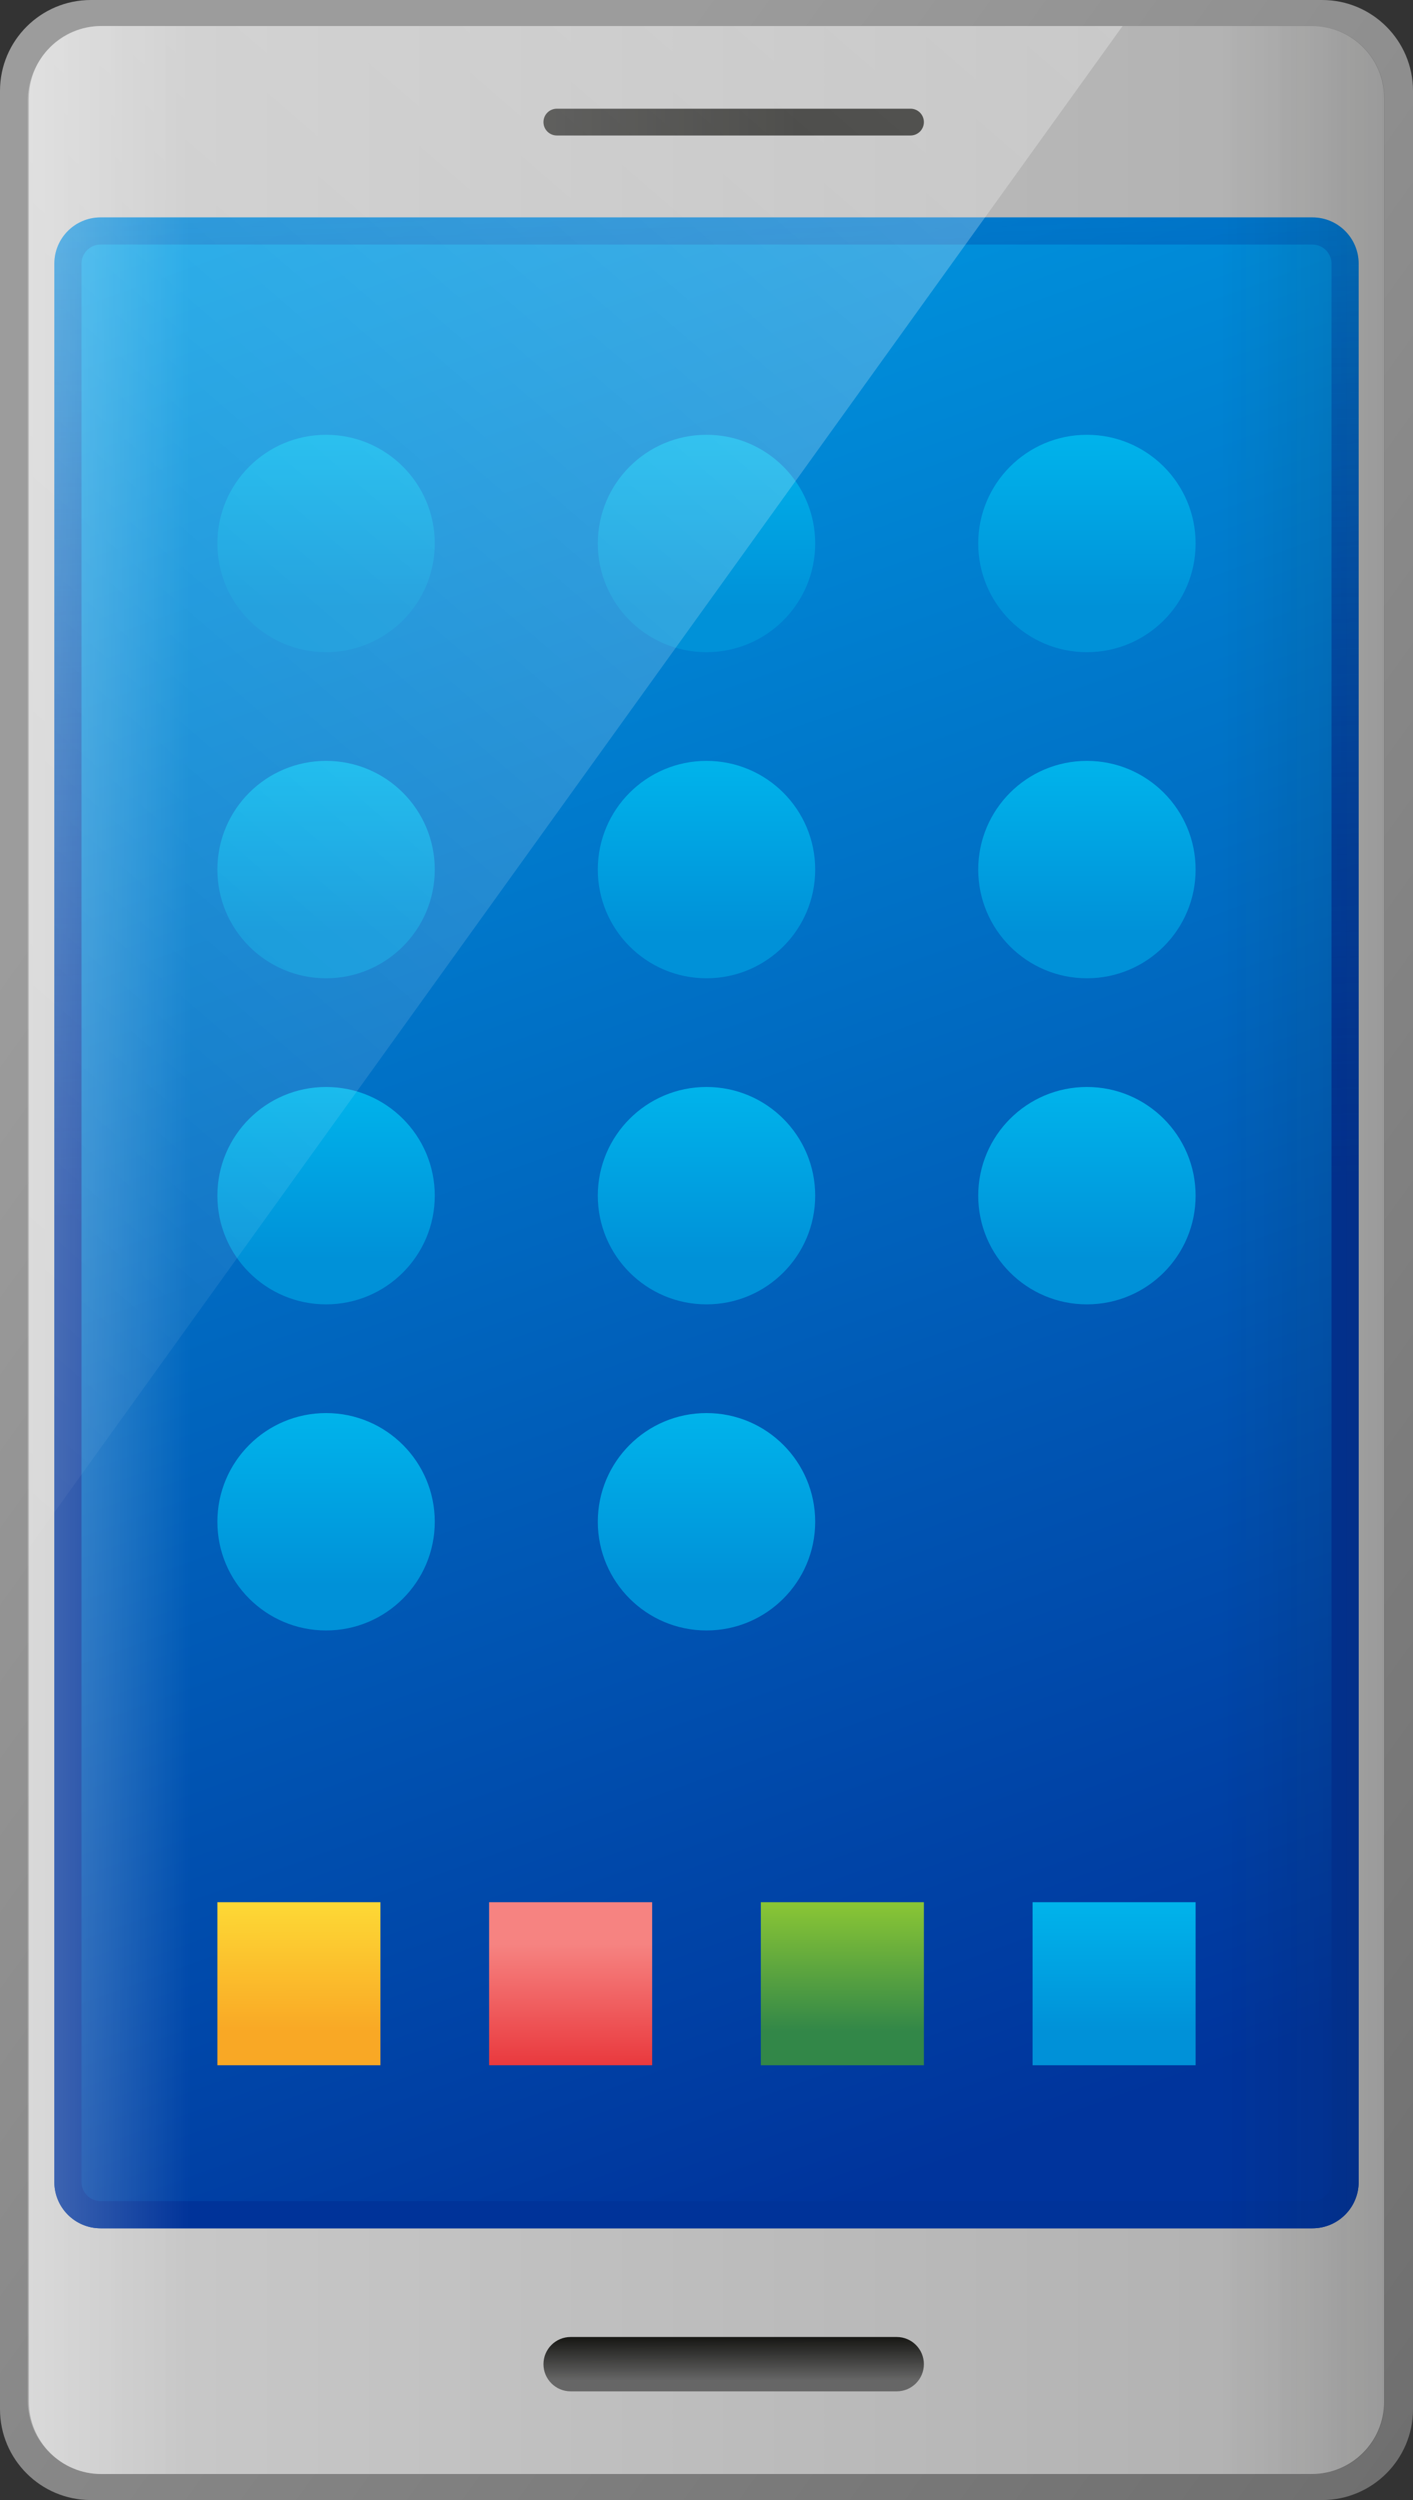
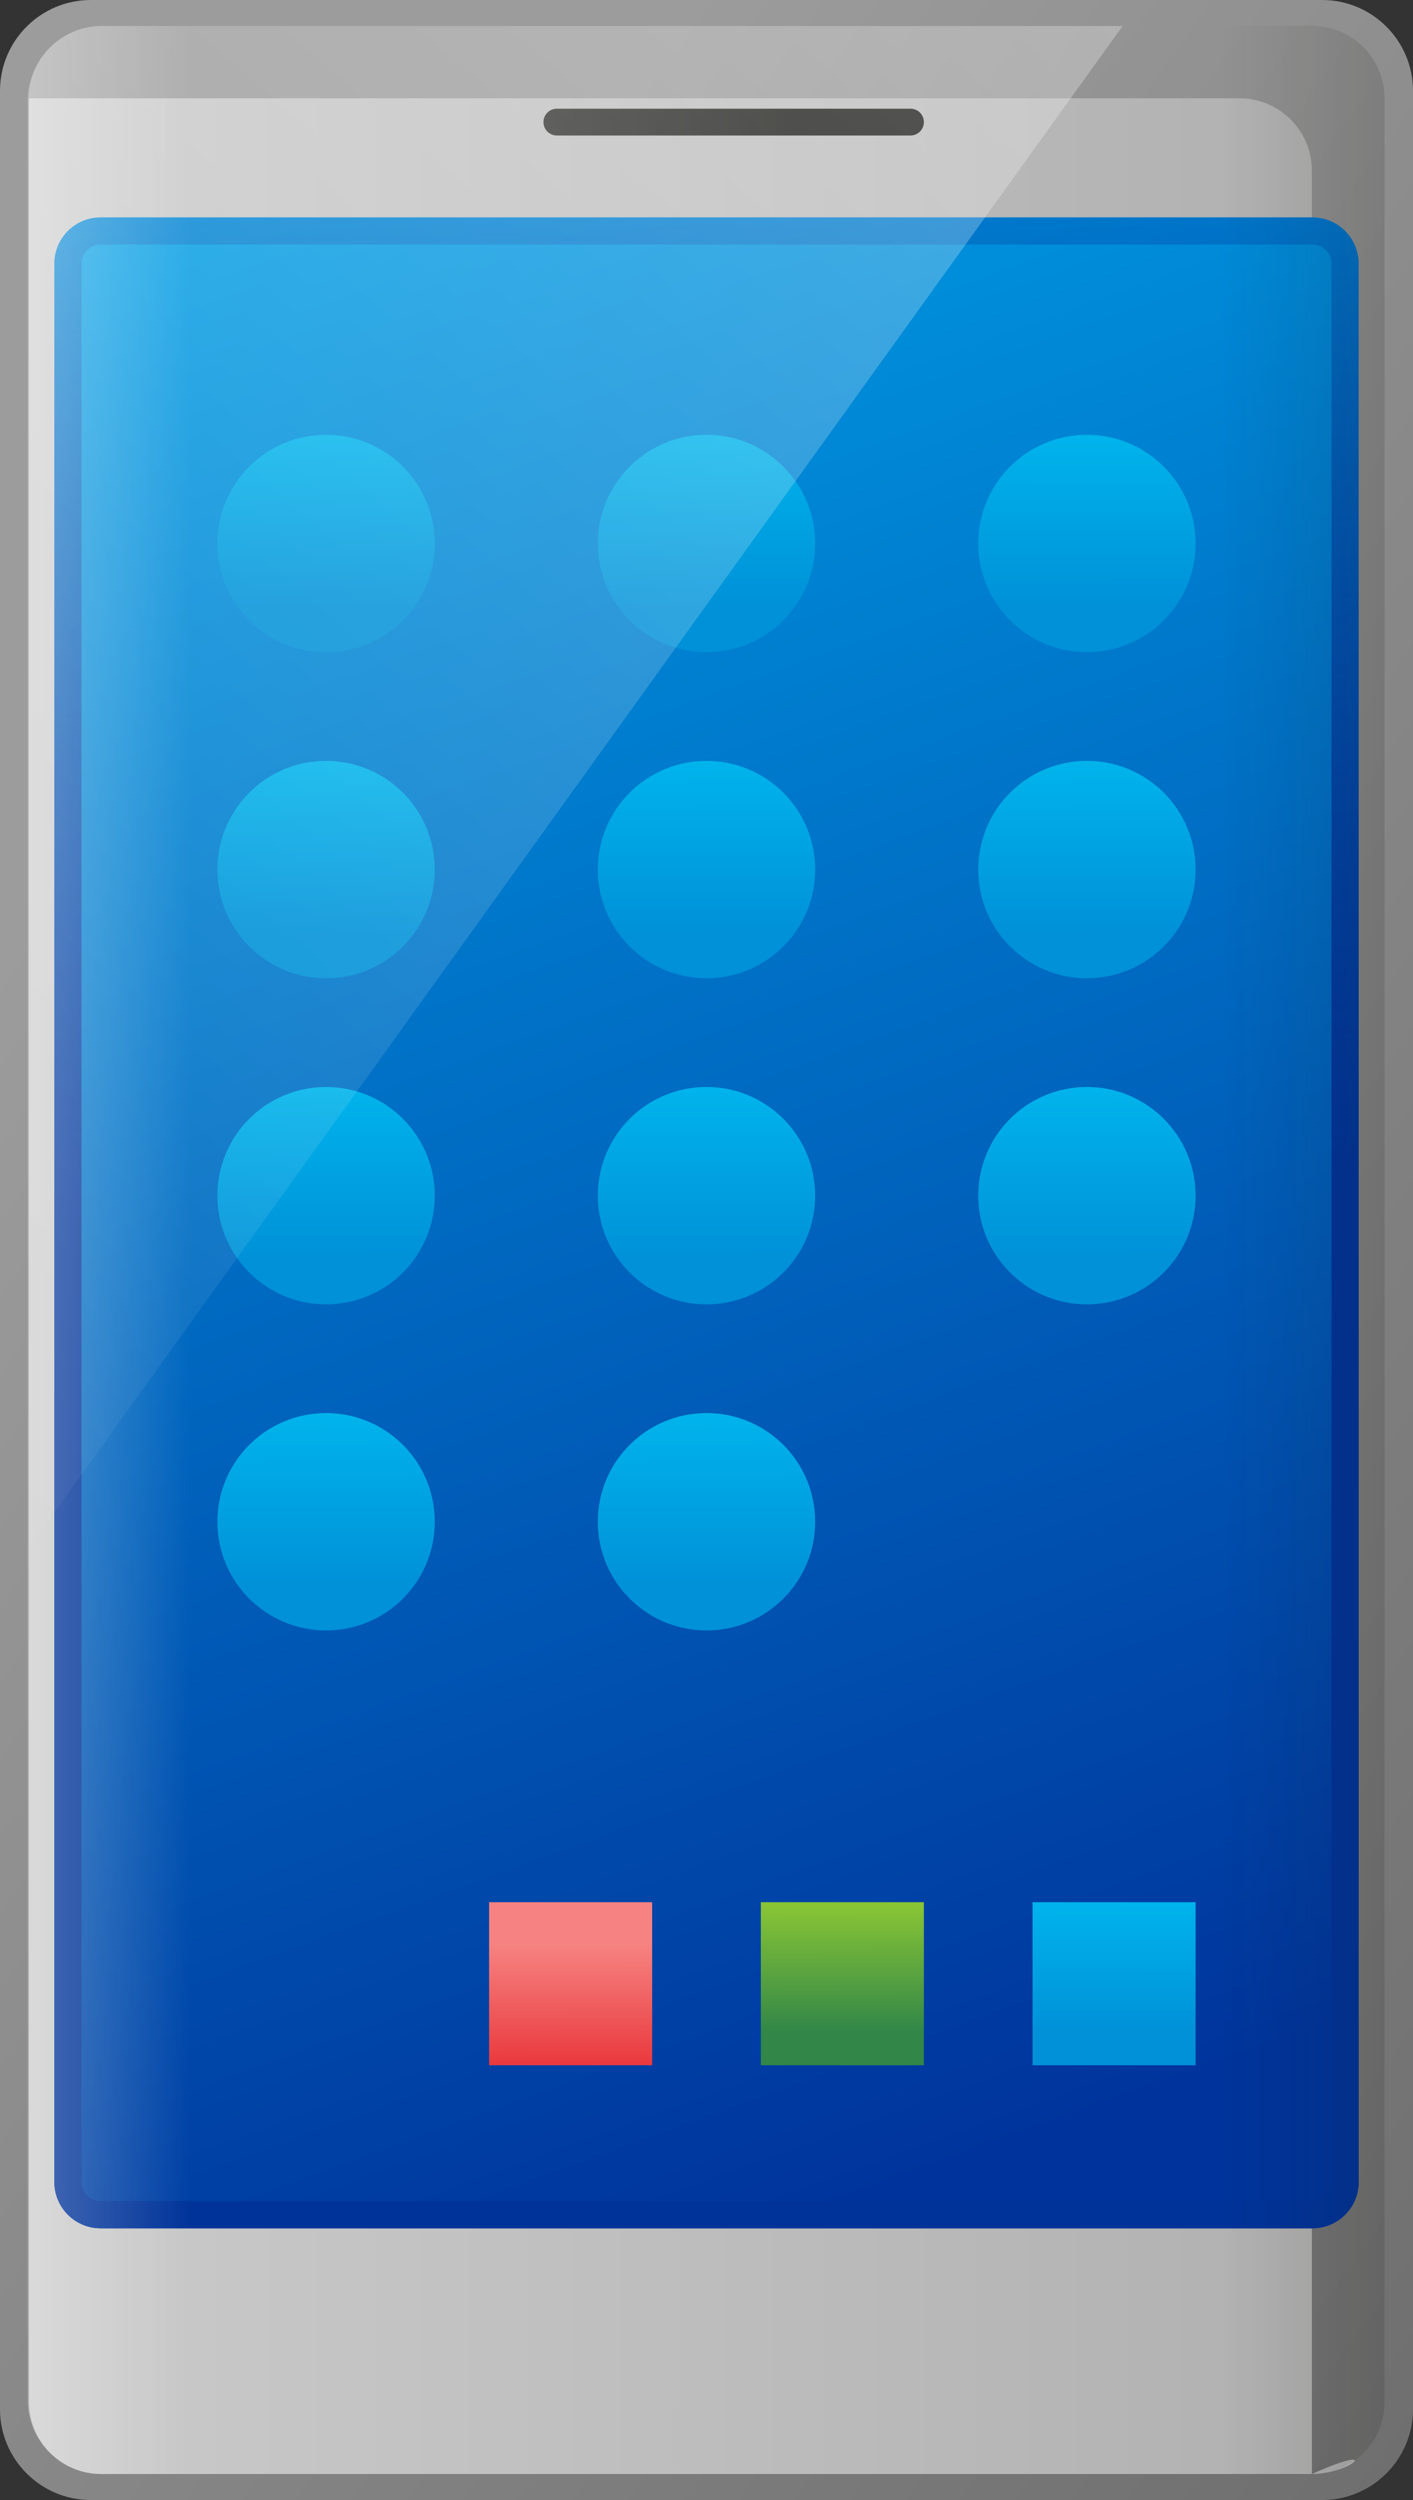
<svg xmlns="http://www.w3.org/2000/svg" xmlns:xlink="http://www.w3.org/1999/xlink" height="46.0" preserveAspectRatio="xMidYMid meet" version="1.0" viewBox="11.0 1.0 26.0 46.0" width="26.0" zoomAndPan="magnify">
  <rect x="11.0" y="1.0" width="26.0" height="46.0" fill="#333333" stroke="none" />
  <linearGradient gradientUnits="userSpaceOnUse" id="a" x1="-5.5" x2="60.461" xlink:actuate="onLoad" xlink:show="other" xlink:type="simple" y1="2.739" y2="50.278">
    <stop offset=".278" stop-color="#9c9c9c" />
    <stop offset="1" stop-color="#555" />
  </linearGradient>
  <path d="M35.328,47H12.672C11.749,47,11,46.251,11,45.328V2.672C11,1.749,11.749,1,12.672,1h22.656 C36.251,1,37,1.749,37,2.672v42.656C37,46.251,36.251,47,35.328,47z" fill="url(#a)" />
  <linearGradient gradientUnits="userSpaceOnUse" id="b" x1="-21.878" x2="57.421" xlink:actuate="onLoad" xlink:show="other" xlink:type="simple" y1="24" y2="24">
    <stop offset="0" stop-color="#eee" />
    <stop offset="1" stop-color="#999" />
  </linearGradient>
-   <path d="M35.138,46.521H12.862c-0.734,0-1.33-0.595-1.33-1.33V2.809c0-0.734,0.595-1.33,1.33-1.33 h22.277c0.734,0,1.33,0.595,1.33,1.33v42.383C36.468,45.926,35.873,46.521,35.138,46.521z" fill="url(#b)" />
+   <path d="M35.138,46.521H12.862c-0.734,0-1.33-0.595-1.33-1.33V2.809h22.277c0.734,0,1.33,0.595,1.33,1.33v42.383C36.468,45.926,35.873,46.521,35.138,46.521z" fill="url(#b)" />
  <linearGradient gradientUnits="userSpaceOnUse" id="c" x1="30.078" x2="14.462" xlink:actuate="onLoad" xlink:show="other" xlink:type="simple" y1="40.301" y2="-2.863">
    <stop offset="0" stop-color="#00349c" />
    <stop offset="1" stop-color="#00b1f2" />
  </linearGradient>
  <path d="M35.149,42H12.851C12.381,42,12,41.619,12,41.149V5.851C12,5.381,12.381,5,12.851,5h22.298 C35.619,5,36,5.381,36,5.851v35.298C36,41.619,35.619,42,35.149,42z" fill="url(#c)" />
  <linearGradient gradientUnits="userSpaceOnUse" id="d" x1="23.986" x2="23.169" xlink:actuate="onLoad" xlink:show="other" xlink:type="simple" y1="23.091" y2="-.895">
    <stop offset="0" stop-color="#039" />
    <stop offset="1" stop-color="#00349c" stop-opacity="0" />
  </linearGradient>
  <path d="M35.149,5.5c0.194,0,0.351,0.158,0.351,0.351v35.298c0,0.194-0.157,0.351-0.351,0.351H12.851 c-0.194,0-0.351-0.158-0.351-0.351V5.851c0-0.194,0.157-0.351,0.351-0.351H35.149 M35.149,5H12.851C12.381,5,12,5.381,12,5.851 v35.298C12,41.619,12.381,42,12.851,42h22.298C35.619,42,36,41.619,36,41.149V5.851C36,5.381,35.619,5,35.149,5L35.149,5z" fill="url(#d)" />
  <linearGradient gradientUnits="userSpaceOnUse" id="e" x1="5.996" x2="14.521" xlink:actuate="onLoad" xlink:show="other" xlink:type="simple" y1="24" y2="24">
    <stop offset="0" stop-color="#fff" stop-opacity=".8" />
    <stop offset="1" stop-color="#fff" stop-opacity="0" />
  </linearGradient>
  <path d="M14.948,46.523h-2.077c-0.751,0-1.361-0.609-1.361-1.361V2.859 c0-0.764,0.619-1.382,1.382-1.382h2.055C15.529,1.476,16,1.947,16,2.528v42.944C16,46.053,15.529,46.523,14.948,46.523z" fill="url(#e)" />
  <linearGradient gradientTransform="matrix(-1 0 0 1 48.191 0)" gradientUnits="userSpaceOnUse" id="f" x1="6.201" x2="14.726" xlink:actuate="onLoad" xlink:show="other" xlink:type="simple" y1="24" y2="24">
    <stop offset="0" stop-color="#171714" stop-opacity=".4" />
    <stop offset="1" stop-color="#171714" stop-opacity="0" />
  </linearGradient>
  <path d="M33.038,46.523h2.116c0.73,0,1.322-0.592,1.322-1.322V2.807c0-0.735-0.596-1.331-1.331-1.331 h-2.107c-0.581,0-1.052,0.471-1.052,1.052v42.944C31.986,46.053,32.457,46.523,33.038,46.523z" fill="url(#f)" />
  <linearGradient gradientUnits="userSpaceOnUse" id="g" x1="12.402" x2="25.694" xlink:actuate="onLoad" xlink:show="other" xlink:type="simple" y1="3.247" y2="3.247">
    <stop offset="0" stop-color="#666" />
    <stop offset=".999" stop-color="#171714" />
  </linearGradient>
  <path d="M27.753,3.493h-6.507C21.11,3.493,21,3.383,21,3.247v0C21,3.11,21.11,3,21.247,3h6.507 C27.89,3,28,3.11,28,3.247v0C28,3.383,27.89,3.493,27.753,3.493z" fill="url(#g)" />
  <linearGradient gradientUnits="userSpaceOnUse" id="h" x1="24.5" x2="24.499" xlink:actuate="onLoad" xlink:show="other" xlink:type="simple" y1="44.795" y2="44.009">
    <stop offset="0" stop-color="#666" />
    <stop offset=".999" stop-color="#171714" />
  </linearGradient>
-   <path d="M27.5,45h-6c-0.276,0-0.5-0.224-0.5-0.5l0,0c0-0.276,0.224-0.5,0.5-0.5h6 c0.276,0,0.5,0.224,0.5,0.5l0,0C28,44.776,27.776,45,27.5,45z" fill="url(#h)" />
  <linearGradient gradientUnits="userSpaceOnUse" id="i" x1="16.501" x2="16.498" xlink:actuate="onLoad" xlink:show="other" xlink:type="simple" y1="38.379" y2="36.039">
    <stop offset="0" stop-color="#f9a825" />
    <stop offset="1" stop-color="#fdd835" />
  </linearGradient>
-   <path d="M15 36H18V39H15z" fill="url(#i)" />
  <linearGradient gradientUnits="userSpaceOnUse" id="j" x1="21.504" x2="21.497" xlink:actuate="onLoad" xlink:show="other" xlink:type="simple" y1="39.815" y2="35.843">
    <stop offset="0" stop-color="#e51e25" />
    <stop offset=".767" stop-color="#f68381" />
  </linearGradient>
  <path d="M20 36H23V39H20z" fill="url(#j)" />
  <linearGradient gradientUnits="userSpaceOnUse" id="k" x1="26.501" x2="26.498" xlink:actuate="onLoad" xlink:show="other" xlink:type="simple" y1="38.379" y2="36.039">
    <stop offset="0" stop-color="#328748" />
    <stop offset="1" stop-color="#89c535" />
  </linearGradient>
  <path d="M25 36H28V39H25z" fill="url(#k)" />
  <linearGradient gradientUnits="userSpaceOnUse" id="l" x1="31.501" x2="31.498" xlink:actuate="onLoad" xlink:show="other" xlink:type="simple" y1="38.379" y2="36.039">
    <stop offset="0" stop-color="#0091d8" />
    <stop offset="1" stop-color="#00b3eb" />
  </linearGradient>
  <path d="M30 36H33V39H30z" fill="url(#l)" />
  <linearGradient gradientUnits="userSpaceOnUse" id="m" x1="17.002" x2="16.997" xlink:actuate="onLoad" xlink:show="other" xlink:type="simple" y1="24.17" y2="21.056">
    <stop offset="0" stop-color="#0091d8" />
    <stop offset="1" stop-color="#00b3eb" />
  </linearGradient>
  <circle cx="17" cy="23" fill="url(#m)" r="2" />
  <linearGradient gradientUnits="userSpaceOnUse" id="n" x1="17.002" x2="16.997" xlink:actuate="onLoad" xlink:show="other" xlink:type="simple" y1="18.17" y2="15.056">
    <stop offset="0" stop-color="#0091d8" />
    <stop offset="1" stop-color="#00b3eb" />
  </linearGradient>
  <circle cx="17" cy="17" fill="url(#n)" r="2" />
  <linearGradient gradientUnits="userSpaceOnUse" id="o" x1="17.002" x2="16.997" xlink:actuate="onLoad" xlink:show="other" xlink:type="simple" y1="12.17" y2="9.056">
    <stop offset="0" stop-color="#0091d8" />
    <stop offset="1" stop-color="#00b3eb" />
  </linearGradient>
  <circle cx="17" cy="11" fill="url(#o)" r="2" />
  <linearGradient gradientUnits="userSpaceOnUse" id="p" x1="24.002" x2="23.997" xlink:actuate="onLoad" xlink:show="other" xlink:type="simple" y1="24.17" y2="21.056">
    <stop offset="0" stop-color="#0091d8" />
    <stop offset="1" stop-color="#00b3eb" />
  </linearGradient>
  <circle cx="24" cy="23" fill="url(#p)" r="2" />
  <linearGradient gradientUnits="userSpaceOnUse" id="q" x1="17.002" x2="16.997" xlink:actuate="onLoad" xlink:show="other" xlink:type="simple" y1="30.17" y2="27.056">
    <stop offset="0" stop-color="#0091d8" />
    <stop offset="1" stop-color="#00b3eb" />
  </linearGradient>
  <circle cx="17" cy="29" fill="url(#q)" r="2" />
  <linearGradient gradientUnits="userSpaceOnUse" id="r" x1="24.002" x2="23.997" xlink:actuate="onLoad" xlink:show="other" xlink:type="simple" y1="30.17" y2="27.056">
    <stop offset="0" stop-color="#0091d8" />
    <stop offset="1" stop-color="#00b3eb" />
  </linearGradient>
  <circle cx="24" cy="29" fill="url(#r)" r="2" />
  <linearGradient gradientUnits="userSpaceOnUse" id="s" x1="24.002" x2="23.997" xlink:actuate="onLoad" xlink:show="other" xlink:type="simple" y1="18.17" y2="15.056">
    <stop offset="0" stop-color="#0091d8" />
    <stop offset="1" stop-color="#00b3eb" />
  </linearGradient>
  <circle cx="24" cy="17" fill="url(#s)" r="2" />
  <linearGradient gradientUnits="userSpaceOnUse" id="t" x1="24.002" x2="23.997" xlink:actuate="onLoad" xlink:show="other" xlink:type="simple" y1="12.17" y2="9.056">
    <stop offset="0" stop-color="#0091d8" />
    <stop offset="1" stop-color="#00b3eb" />
  </linearGradient>
  <circle cx="24" cy="11" fill="url(#t)" r="2" />
  <linearGradient gradientUnits="userSpaceOnUse" id="u" x1="31.002" x2="30.997" xlink:actuate="onLoad" xlink:show="other" xlink:type="simple" y1="24.17" y2="21.056">
    <stop offset="0" stop-color="#0091d8" />
    <stop offset="1" stop-color="#00b3eb" />
  </linearGradient>
  <circle cx="31" cy="23" fill="url(#u)" r="2" />
  <linearGradient gradientUnits="userSpaceOnUse" id="v" x1="31.002" x2="30.997" xlink:actuate="onLoad" xlink:show="other" xlink:type="simple" y1="18.17" y2="15.056">
    <stop offset="0" stop-color="#0091d8" />
    <stop offset="1" stop-color="#00b3eb" />
  </linearGradient>
  <circle cx="31" cy="17" fill="url(#v)" r="2" />
  <linearGradient gradientUnits="userSpaceOnUse" id="w" x1="31.002" x2="30.997" xlink:actuate="onLoad" xlink:show="other" xlink:type="simple" y1="12.17" y2="9.056">
    <stop offset="0" stop-color="#0091d8" />
    <stop offset="1" stop-color="#00b3eb" />
  </linearGradient>
  <circle cx="31" cy="11" fill="url(#w)" r="2" />
  <linearGradient gradientUnits="userSpaceOnUse" id="x" x1="47.645" x2="-.354" xlink:actuate="onLoad" xlink:show="other" xlink:type="simple" y1="-25.901" y2="29.652">
    <stop offset=".006" stop-color="#fff" stop-opacity=".5" />
    <stop offset=".952" stop-color="#fff" stop-opacity="0" />
  </linearGradient>
  <path d="M12.862,1.479c-0.734,0-1.33,0.595-1.33,1.33v26.669L31.656,1.479H12.862z" fill="url(#x)" />
</svg>